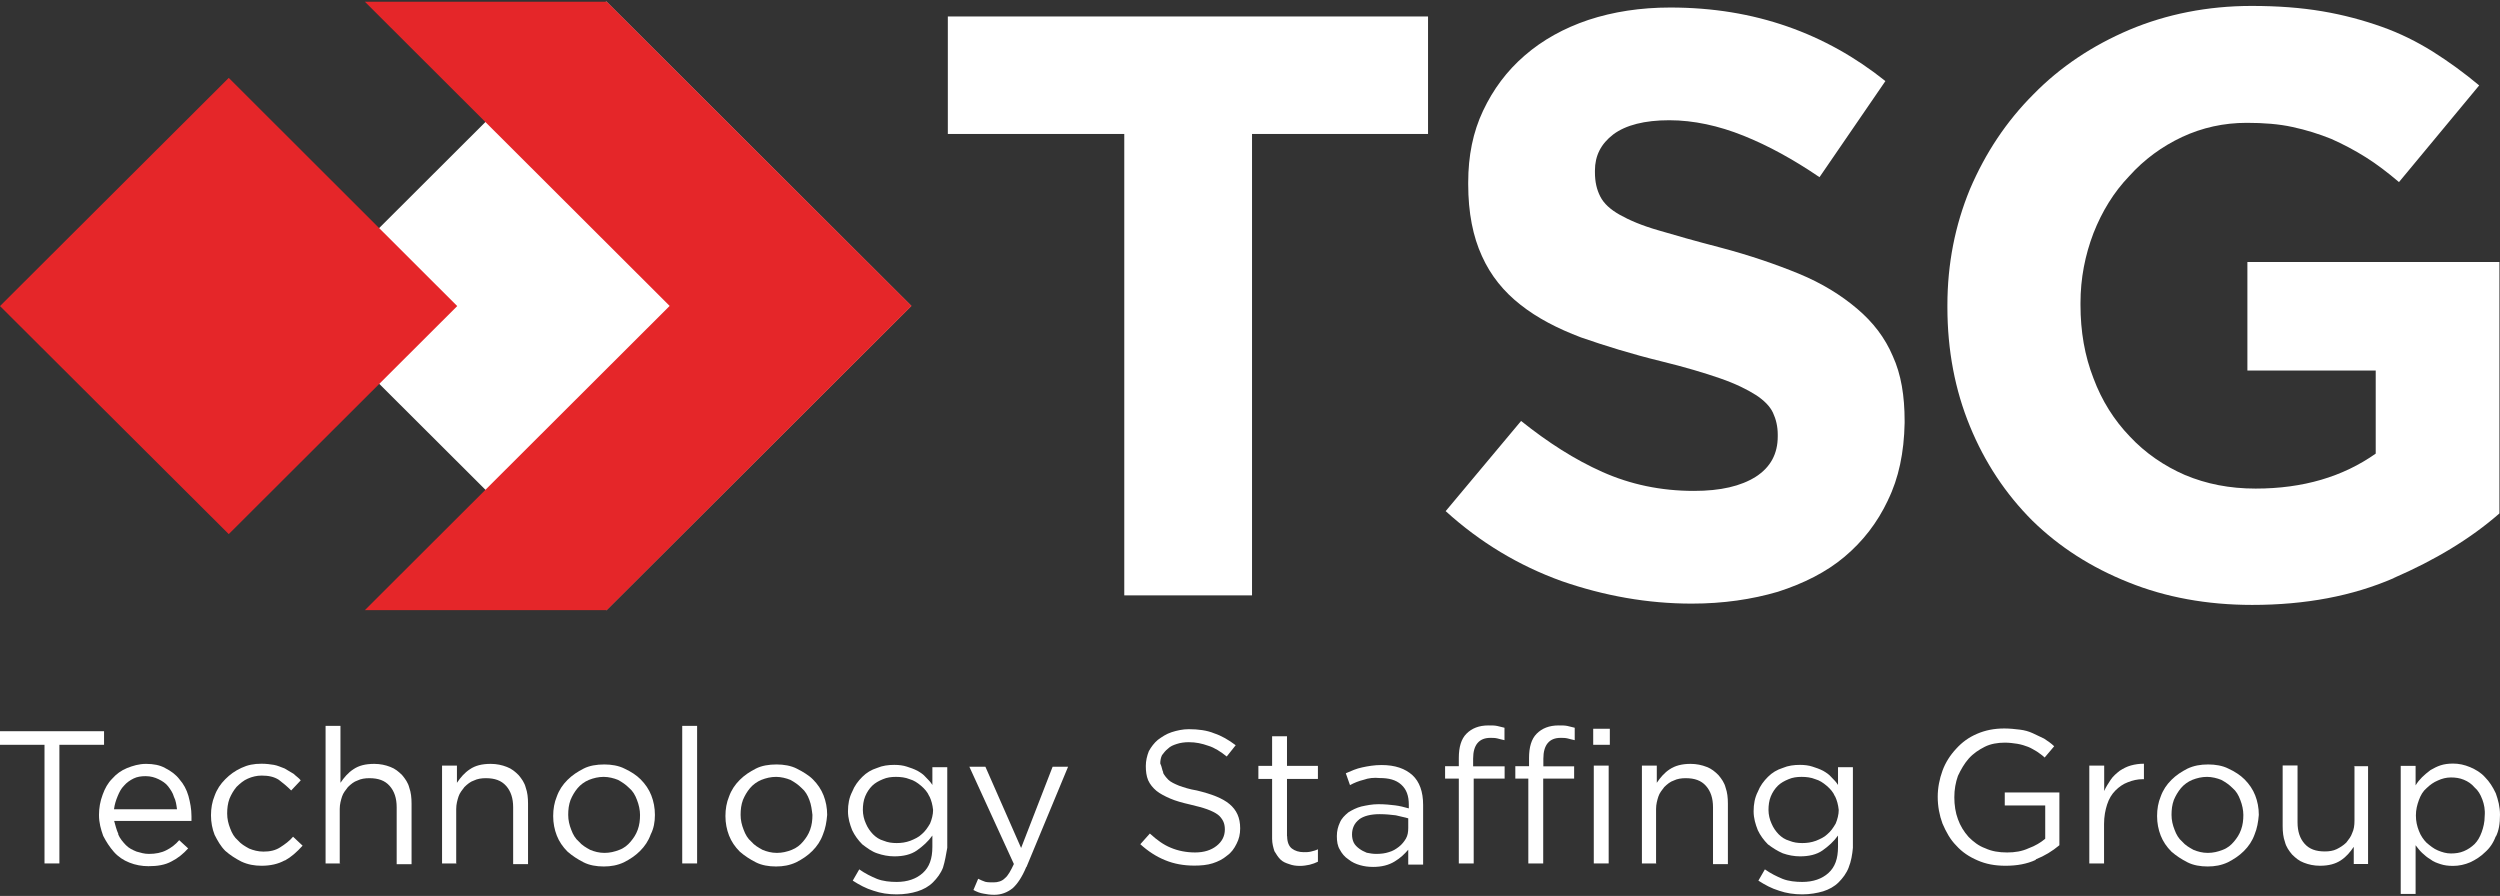
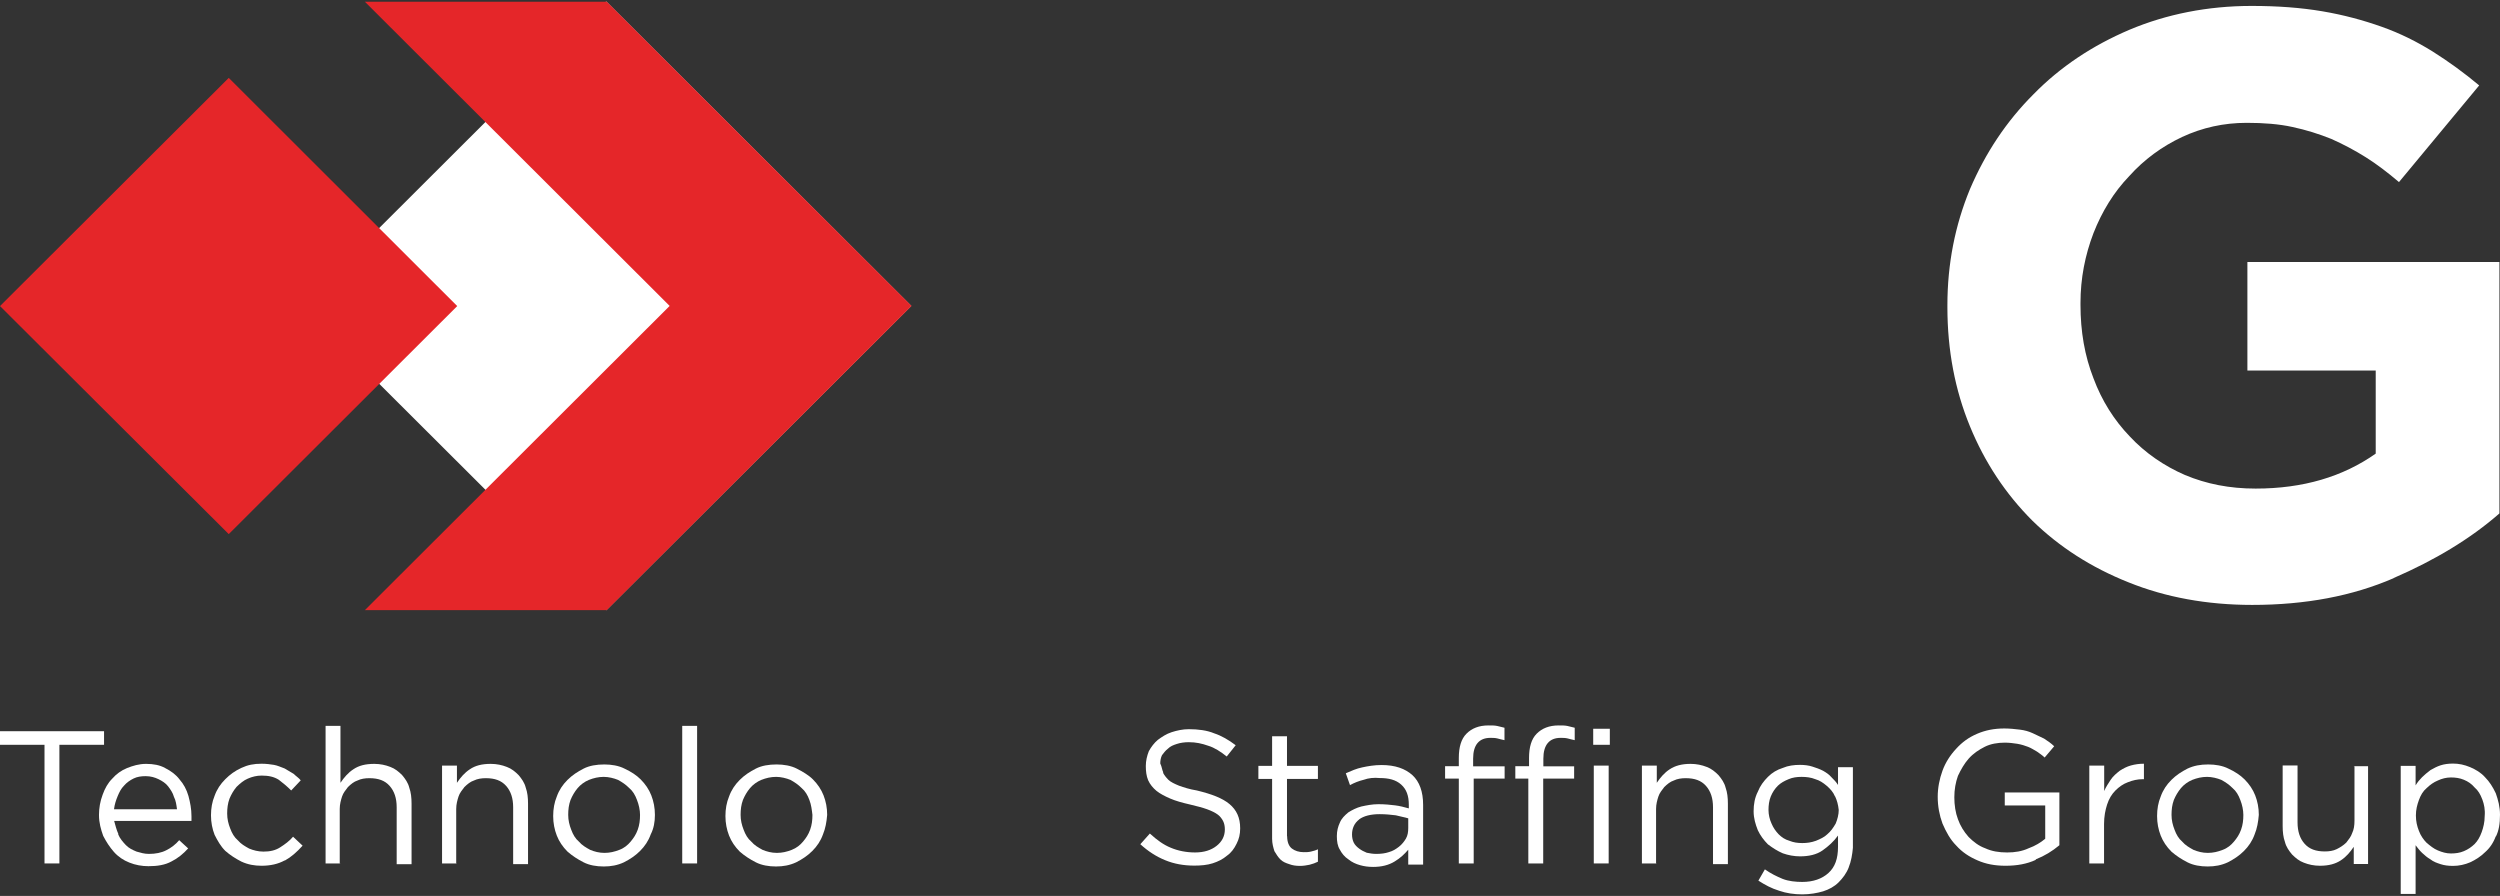
<svg xmlns="http://www.w3.org/2000/svg" id="Calque_1" data-name="Calque 1" viewBox="0 0 173 62">
  <rect x="0" y="0" width="173" height="62" fill="#333333" stroke="none" />
  <defs>
    <style>
      .cls-1 {
        fill: #e52629;
      }

      .cls-1, .cls-2, .cls-3 {
        stroke-width: 0px;
      }

      .cls-2 {
        fill: none;
      }

      .cls-4 {
        clip-path: url(#clippath);
      }

      .cls-3 {
        fill: #ffffff;
      }
    </style>
    <clipPath id="clippath">
      <rect class="cls-2" y=".08" width="173" height="61.83" />
    </clipPath>
  </defs>
  <g class="cls-4">
-     <polygon class="cls-3" points="86.64 9.27 86.64 41.2 77.8 41.2 77.8 9.27 65.59 9.27 65.59 1.14 98.82 1.14 98.82 9.27 86.64 9.27" />
-     <path class="cls-3" d="M130.64,34.63c-.74,1.56-1.73,2.83-3,3.9-1.27,1.07-2.84,1.85-4.61,2.42-1.81.53-3.78.82-5.96.82-3.04,0-6.04-.53-9.01-1.56-2.96-1.07-5.63-2.67-8.02-4.84l5.22-6.24c1.85,1.48,3.7,2.67,5.63,3.53,1.93.86,4.03,1.31,6.33,1.31,1.85,0,3.25-.33,4.28-.98,1.03-.66,1.52-1.6,1.52-2.79v-.12c0-.57-.12-1.07-.33-1.52-.21-.45-.62-.86-1.19-1.23-.58-.37-1.4-.78-2.47-1.15-1.07-.37-2.43-.78-4.11-1.19-2.01-.49-3.87-1.07-5.51-1.64-1.64-.62-3.04-1.35-4.19-2.26-1.15-.9-2.06-2.01-2.67-3.37-.62-1.35-.95-3-.95-4.97v-.12c0-1.85.33-3.49,1.03-4.97s1.64-2.75,2.88-3.82c1.23-1.07,2.71-1.89,4.4-2.46,1.73-.57,3.62-.86,5.67-.86,2.96,0,5.63.45,8.1,1.31,2.47.86,4.73,2.13,6.79,3.78l-4.56,6.65c-1.81-1.23-3.54-2.18-5.26-2.87s-3.45-1.07-5.14-1.07-3,.33-3.87.98c-.86.66-1.27,1.48-1.27,2.5v.12c0,.66.12,1.19.37,1.68s.7.9,1.36,1.27c.66.37,1.52.74,2.67,1.07,1.11.33,2.55.74,4.28,1.19,2.01.53,3.82,1.15,5.43,1.81,1.6.66,2.92,1.48,4.03,2.42,1.11.94,1.93,2.01,2.47,3.28.58,1.27.82,2.75.82,4.51v.12c-.04,2.05-.41,3.82-1.15,5.33Z" />
    <path class="cls-3" d="M165.64,40.01c-2.84,1.23-6.09,1.85-9.79,1.85-3.13,0-6-.53-8.55-1.56-2.59-1.03-4.81-2.46-6.66-4.27-1.85-1.85-3.29-4.02-4.32-6.53-1.03-2.5-1.56-5.25-1.56-8.25v-.12c0-2.87.53-5.54,1.56-8.04,1.07-2.5,2.51-4.68,4.4-6.57,1.85-1.89,4.07-3.37,6.66-4.47,2.55-1.07,5.39-1.64,8.43-1.64,1.81,0,3.41.12,4.89.37,1.48.25,2.84.62,4.11,1.07s2.43,1.03,3.54,1.72c1.11.7,2.18,1.48,3.21,2.34l-5.55,6.69c-.78-.66-1.52-1.23-2.3-1.72-.78-.49-1.56-.9-2.39-1.27-.82-.33-1.73-.62-2.67-.82-.95-.21-2.01-.29-3.17-.29-1.6,0-3.08.33-4.48.98-1.4.66-2.63,1.56-3.66,2.71-1.07,1.11-1.89,2.46-2.47,3.94-.58,1.52-.9,3.12-.9,4.84v.12c0,1.85.29,3.53.9,5.09.58,1.56,1.44,2.91,2.51,4.02,1.07,1.15,2.39,2.05,3.82,2.67,1.48.62,3.08.94,4.89.94,3.29,0,6.04-.82,8.31-2.42v-5.75h-8.88v-7.51h17.44v17.4c-2.01,1.76-4.48,3.24-7.32,4.47Z" />
    <polygon class="cls-3" points="4.11 59.75 3.08 59.75 3.08 51.54 0 51.54 0 50.6 7.2 50.6 7.2 51.54 4.11 51.54 4.11 59.75" />
    <path class="cls-3" d="M12.25,56.01c-.04-.29-.08-.62-.21-.86-.08-.29-.25-.53-.41-.74-.16-.21-.41-.37-.66-.49-.25-.12-.53-.21-.9-.21-.29,0-.58.04-.82.16-.25.12-.49.29-.66.49-.21.21-.33.45-.45.74-.12.29-.21.57-.25.9h4.36ZM8.18,57.74c.12.29.33.53.53.74s.45.33.74.45c.29.08.53.16.86.16.45,0,.86-.08,1.19-.25.33-.16.66-.41.9-.7l.62.57c-.33.37-.74.7-1.15.9-.45.25-.99.33-1.6.33-.45,0-.9-.08-1.32-.25-.41-.16-.78-.41-1.07-.74-.29-.33-.53-.7-.74-1.11-.16-.45-.29-.9-.29-1.44,0-.49.08-.94.25-1.4.16-.45.37-.82.66-1.11.29-.33.62-.57,1.03-.74.41-.16.82-.29,1.32-.29s.95.08,1.32.29c.41.21.74.45.99.78.29.33.49.7.62,1.15.12.45.21.9.21,1.4v.33h-5.35c.08.29.16.62.29.9Z" />
    <path class="cls-3" d="M19.7,59.54c-.45.25-.99.37-1.6.37-.49,0-.95-.08-1.4-.29-.41-.21-.78-.45-1.11-.74-.33-.33-.53-.7-.74-1.11-.16-.41-.25-.86-.25-1.35s.08-.94.25-1.35c.16-.45.41-.82.74-1.15.33-.33.66-.57,1.11-.78.45-.21.86-.29,1.4-.29.33,0,.62.04.86.08s.49.16.74.25c.21.12.41.25.62.37.16.16.37.29.49.45l-.66.7c-.29-.29-.58-.53-.86-.74-.33-.21-.7-.29-1.19-.29-.33,0-.66.08-.95.21-.29.12-.53.33-.78.57-.21.25-.37.53-.49.82-.12.33-.16.66-.16,1.03s.08.7.21,1.03c.12.33.29.62.53.82.21.25.49.41.78.57.29.12.62.21.99.21.45,0,.82-.08,1.15-.29.33-.21.66-.45.9-.74l.66.62c-.41.45-.78.78-1.23,1.03Z" />
    <path class="cls-3" d="M23.56,59.75h-1.03v-9.52h1.03v3.94c.25-.37.53-.7.9-.94.37-.25.82-.37,1.44-.37.41,0,.78.08,1.11.21.33.12.58.33.82.57.21.25.41.53.49.86.12.33.16.7.16,1.11v4.19h-1.03v-3.94c0-.62-.16-1.11-.49-1.48-.33-.37-.78-.53-1.4-.53-.29,0-.58.04-.82.16-.25.08-.45.25-.66.45-.16.21-.33.41-.41.66-.08.25-.16.53-.16.86v3.78h.04Z" />
    <path class="cls-3" d="M31.62,59.75h-1.03v-6.77h1.03v1.19c.25-.37.53-.7.9-.94.37-.25.82-.37,1.44-.37.41,0,.78.08,1.11.21.33.12.58.33.82.57.21.25.41.53.49.86.12.33.16.7.16,1.11v4.19h-1.03v-3.94c0-.62-.16-1.11-.49-1.48-.33-.37-.78-.53-1.4-.53-.29,0-.58.04-.82.16-.25.08-.45.25-.66.45-.16.21-.33.41-.41.66-.08.25-.16.53-.16.86v3.78h.04Z" />
    <path class="cls-3" d="M44.08,55.36c-.12-.33-.29-.62-.53-.82-.25-.25-.49-.41-.78-.57-.29-.12-.66-.21-.99-.21-.37,0-.7.08-1.03.21-.29.12-.58.33-.78.57-.21.25-.37.53-.49.82-.12.33-.16.66-.16,1.03s.08.7.21,1.03c.12.33.29.62.53.82.21.25.49.41.78.57.29.12.62.21.99.21s.7-.08,1.03-.21c.33-.12.58-.33.78-.57.21-.25.37-.49.49-.82.12-.33.16-.66.16-1.03,0-.33-.08-.7-.21-1.03ZM45.03,57.74c-.16.45-.41.82-.74,1.15-.33.33-.7.57-1.11.78-.45.21-.9.29-1.4.29s-.99-.08-1.4-.29c-.41-.21-.78-.45-1.11-.74-.33-.33-.58-.7-.74-1.11-.16-.41-.25-.86-.25-1.35s.08-.94.25-1.35c.16-.45.41-.82.74-1.15.33-.33.7-.57,1.11-.78s.9-.29,1.44-.29c.49,0,.99.08,1.4.29.45.21.82.45,1.11.74.33.33.58.7.74,1.11.16.41.25.86.25,1.35s-.08.94-.29,1.35Z" />
    <rect class="cls-3" x="47.21" y="50.23" width="1.03" height="9.52" />
    <path class="cls-3" d="M56.01,55.36c-.12-.33-.29-.62-.53-.82-.25-.25-.49-.41-.78-.57-.29-.12-.66-.21-.99-.21-.37,0-.7.08-1.03.21-.29.12-.58.33-.78.57-.21.25-.37.53-.49.82-.12.33-.16.66-.16,1.03s.08.7.21,1.03c.12.33.29.62.53.82.21.25.49.41.78.57.29.12.62.21.99.21s.7-.08,1.03-.21.58-.33.78-.57c.21-.25.37-.49.49-.82.12-.33.16-.66.16-1.03-.04-.33-.08-.7-.21-1.03ZM56.95,57.74c-.16.45-.41.82-.74,1.15-.33.33-.7.57-1.11.78-.45.21-.9.29-1.4.29s-.99-.08-1.4-.29c-.41-.21-.78-.45-1.11-.74-.33-.33-.58-.7-.74-1.11s-.25-.86-.25-1.35.08-.94.25-1.35c.16-.45.41-.82.74-1.15.33-.33.7-.57,1.11-.78s.9-.29,1.44-.29c.49,0,.99.08,1.4.29s.82.45,1.11.74c.33.33.58.7.74,1.11.16.41.25.86.25,1.35-.04.49-.12.94-.29,1.35Z" />
-     <path class="cls-3" d="M64.31,55.11c-.12-.29-.33-.53-.58-.74-.25-.21-.49-.37-.78-.45-.29-.12-.62-.16-.95-.16s-.62.04-.9.16c-.29.12-.53.25-.74.45-.21.21-.37.45-.49.74-.12.29-.16.62-.16.94s.08.66.21.94c.12.29.29.53.49.74.21.21.45.37.74.45.29.12.58.16.9.16s.62-.04.95-.16c.29-.12.58-.25.78-.45.25-.21.41-.45.58-.74.12-.29.21-.62.21-.94-.04-.37-.12-.66-.25-.94ZM65.26,60.03c-.16.41-.41.74-.7,1.03-.29.29-.66.49-1.07.62s-.9.21-1.44.21c-.58,0-1.11-.08-1.6-.25-.53-.16-.99-.41-1.44-.7l.45-.78c.41.29.82.49,1.23.66.41.16.9.21,1.36.21.74,0,1.36-.21,1.81-.62.45-.41.66-.98.66-1.81v-.78c-.29.41-.66.74-1.07,1.03-.41.29-.95.41-1.56.41-.41,0-.82-.08-1.19-.21-.37-.12-.7-.37-1.03-.62-.29-.29-.53-.62-.7-.98-.16-.41-.29-.82-.29-1.31s.08-.94.29-1.35c.16-.41.41-.74.7-1.03.29-.29.62-.49,1.03-.62.37-.16.78-.21,1.19-.21.33,0,.62.04.86.12.25.08.49.16.74.29.21.12.41.25.58.45.16.16.33.33.45.53v-1.23h1.03v5.58c-.08.45-.16.94-.29,1.35Z" />
-     <path class="cls-3" d="M71.02,59.99c-.29.7-.62,1.19-.95,1.48-.37.29-.78.45-1.27.45-.29,0-.53-.04-.74-.08-.25-.04-.45-.12-.7-.25l.33-.78c.16.08.33.16.49.21.16.04.37.04.58.04.29,0,.58-.08.78-.29.21-.16.41-.53.62-.98l-3.08-6.73h1.11l2.47,5.62,2.18-5.62h1.07l-2.88,6.94Z" />
    <path class="cls-3" d="M80.48,53.47c.08.16.21.33.37.49.16.16.45.29.74.41.33.12.74.25,1.23.33,1.03.25,1.77.53,2.26.94.49.41.74.94.74,1.68,0,.41-.08.74-.25,1.07-.16.33-.37.62-.66.82-.29.25-.62.41-.99.53-.37.12-.82.16-1.27.16-.74,0-1.4-.12-2.01-.37-.62-.25-1.19-.62-1.73-1.11l.66-.74c.49.45.95.78,1.44.98.49.21,1.07.33,1.69.33s1.11-.16,1.48-.45c.37-.29.58-.66.58-1.15,0-.21-.04-.41-.12-.57-.08-.16-.21-.33-.37-.45-.16-.12-.41-.25-.74-.37-.33-.12-.7-.21-1.19-.33-.53-.12-.99-.25-1.36-.41s-.7-.33-.95-.53c-.25-.21-.45-.45-.58-.74-.12-.29-.16-.62-.16-.98s.08-.7.21-1.03c.16-.29.37-.57.62-.78.29-.21.58-.41.95-.53.37-.12.78-.21,1.19-.21.66,0,1.27.08,1.77.29.49.16.99.45,1.48.82l-.62.78c-.41-.33-.86-.62-1.27-.74-.45-.16-.86-.25-1.36-.25-.29,0-.58.04-.82.12-.25.08-.45.16-.62.33-.16.12-.29.29-.41.45-.08.16-.12.37-.12.57.12.25.12.45.21.62Z" />
    <path class="cls-3" d="M89.07,57.86c0,.41.12.7.33.86.21.16.49.25.82.25.16,0,.33,0,.49-.04.16-.04.33-.08.49-.16v.86c-.16.08-.37.16-.58.21-.21.04-.41.08-.66.08-.29,0-.53-.04-.74-.12-.25-.08-.45-.16-.62-.33-.16-.16-.29-.37-.41-.57-.08-.25-.16-.53-.16-.86v-4.14h-.95v-.9h.95v-2.05h1.03v2.05h2.14v.9h-2.14v3.98Z" />
    <path class="cls-3" d="M94.05,56.71c-.33.25-.49.62-.49,1.03,0,.21.04.41.12.57.08.16.21.29.37.41.16.12.33.21.53.29.21.04.41.08.66.08.33,0,.62-.04.86-.12.29-.08.49-.21.7-.37.21-.16.37-.37.49-.57.12-.21.16-.45.16-.74v-.66c-.25-.08-.53-.12-.86-.21-.33-.04-.7-.08-1.11-.08-.62,0-1.11.12-1.44.37ZM94.37,53.96c-.33.08-.66.21-.95.37l-.29-.82c.37-.16.74-.33,1.15-.41.37-.08.82-.16,1.32-.16.95,0,1.64.25,2.14.7.49.45.74,1.15.74,2.05v4.14h-1.03v-1.03c-.25.29-.53.57-.95.82-.41.25-.9.37-1.48.37-.33,0-.62-.04-.9-.12-.29-.08-.58-.21-.82-.41-.25-.16-.45-.41-.58-.66-.16-.25-.21-.57-.21-.94s.08-.66.21-.94c.12-.29.33-.49.58-.7.25-.16.58-.33.9-.41.37-.08.74-.16,1.19-.16s.82.04,1.15.08.62.12.95.21v-.25c0-.62-.16-1.07-.53-1.4s-.86-.45-1.48-.45c-.41-.04-.78,0-1.11.12Z" />
    <path class="cls-3" d="M104.12,53.02v.86h-2.14v5.87h-1.03v-5.87h-.95v-.86h.95v-.57c0-.74.16-1.31.53-1.68.37-.37.86-.57,1.52-.57.25,0,.45,0,.62.04.16.04.33.08.49.12v.86c-.16-.04-.37-.08-.49-.12-.16-.04-.33-.04-.49-.04-.78,0-1.19.49-1.19,1.44v.53h2.18Z" />
    <path class="cls-3" d="M108.93,53.02v.86h-2.14v5.87h-1.03v-5.87h-.9v-.86h.95v-.57c0-.74.16-1.31.53-1.68.37-.37.86-.57,1.52-.57.25,0,.45,0,.62.04.16.04.33.08.49.12v.86c-.16-.04-.37-.08-.49-.12-.16-.04-.33-.04-.49-.04-.78,0-1.19.49-1.19,1.44v.53h2.14Z" />
    <path class="cls-3" d="M110.29,59.75v-6.77h1.03v6.77h-1.03ZM110.25,51.54v-1.11h1.15v1.11h-1.15Z" />
    <path class="cls-3" d="M114.65,59.75h-1.03v-6.77h1.03v1.19c.25-.37.53-.7.9-.94s.82-.37,1.44-.37c.41,0,.78.08,1.11.21.33.12.58.33.82.57.21.25.41.53.49.86.12.33.16.7.16,1.11v4.19h-1.03v-3.94c0-.62-.16-1.11-.49-1.48s-.78-.53-1.4-.53c-.29,0-.58.04-.82.16-.25.08-.45.25-.66.45-.16.21-.33.41-.41.66s-.16.53-.16.86v3.78h.04Z" />
    <path class="cls-3" d="M126.98,55.11c-.12-.29-.33-.53-.58-.74-.25-.21-.49-.37-.78-.45-.29-.12-.62-.16-.95-.16s-.62.04-.9.16c-.29.12-.53.25-.74.45-.21.21-.37.45-.49.74-.12.29-.16.62-.16.94s.08.66.21.94c.12.29.29.53.49.74.21.21.45.37.74.45.29.12.58.16.9.16s.62-.04.95-.16c.29-.12.58-.25.78-.45.25-.21.41-.45.58-.74.12-.29.21-.62.21-.94-.04-.37-.12-.66-.25-.94ZM127.93,60.03c-.16.41-.41.74-.7,1.03-.29.29-.66.49-1.07.62-.41.12-.9.21-1.44.21-.58,0-1.11-.08-1.6-.25-.53-.16-.99-.41-1.44-.7l.45-.78c.41.29.82.49,1.23.66.41.16.9.21,1.36.21.74,0,1.36-.21,1.81-.62.45-.41.66-.98.66-1.81v-.78c-.29.41-.66.74-1.07,1.03-.41.29-.95.41-1.56.41-.41,0-.82-.08-1.19-.21-.37-.16-.7-.37-1.03-.62-.29-.29-.53-.62-.7-.98-.16-.41-.29-.82-.29-1.31s.08-.94.29-1.35c.16-.41.41-.74.7-1.03.29-.29.62-.49,1.03-.62.37-.16.78-.21,1.19-.21.33,0,.62.04.86.12.25.08.49.16.74.29.21.12.41.25.58.45.16.16.33.33.45.53v-1.23h1.03v5.58c-.04.45-.12.94-.29,1.35Z" />
    <path class="cls-3" d="M140.88,59.5c-.62.29-1.32.41-2.1.41-.74,0-1.36-.12-1.93-.37-.58-.25-1.07-.57-1.48-1.03-.41-.41-.7-.94-.95-1.52-.21-.57-.33-1.19-.33-1.85,0-.62.12-1.23.33-1.81.21-.57.53-1.07.95-1.52.41-.45.86-.78,1.44-1.03s1.19-.37,1.89-.37c.37,0,.74.04,1.07.08.33.04.62.12.9.25s.53.25.78.37c.25.16.49.33.7.53l-.66.78c-.16-.16-.37-.29-.53-.41-.21-.12-.41-.25-.62-.33-.21-.08-.45-.16-.74-.21-.25-.04-.58-.08-.86-.08-.49,0-.99.08-1.4.29-.41.21-.78.45-1.11.82-.29.33-.53.74-.74,1.19-.16.45-.25.94-.25,1.48s.08,1.07.25,1.52c.16.45.41.86.74,1.23.33.33.7.62,1.15.78.45.21.95.29,1.52.29.53,0,1.03-.08,1.48-.29.45-.16.86-.41,1.15-.66v-2.3h-2.8v-.9h3.78v3.65c-.49.41-1.03.74-1.64.98Z" />
    <path class="cls-3" d="M145.61,59.75h-1.03v-6.77h1.03v1.76c.12-.29.29-.53.45-.78.16-.25.41-.45.62-.62.25-.16.49-.29.78-.37.29-.08.58-.12.9-.12v1.07h-.08c-.37,0-.7.08-1.03.21-.33.12-.62.33-.86.57-.25.25-.45.57-.58.98-.12.37-.21.82-.21,1.35v2.71Z" />
    <path class="cls-3" d="M155.03,55.36c-.12-.33-.29-.62-.53-.82-.25-.25-.49-.41-.78-.57-.29-.12-.66-.21-.99-.21-.37,0-.7.08-1.03.21-.29.12-.58.33-.78.57s-.37.53-.49.82c-.12.33-.16.66-.16,1.03s.08.7.21,1.03c.12.33.29.62.53.82.21.25.49.41.78.57.29.12.62.21.99.21s.7-.08,1.03-.21c.33-.12.58-.33.78-.57.21-.25.37-.49.49-.82.12-.33.16-.66.16-1.03,0-.33-.08-.7-.21-1.03ZM156.02,57.74c-.16.45-.41.82-.74,1.15-.33.33-.7.57-1.11.78-.45.21-.9.29-1.4.29s-.99-.08-1.4-.29c-.41-.21-.78-.45-1.11-.74-.33-.33-.58-.7-.74-1.11-.16-.41-.25-.86-.25-1.35s.08-.94.25-1.35c.16-.45.41-.82.74-1.15.33-.33.7-.57,1.11-.78.45-.21.9-.29,1.44-.29.49,0,.99.08,1.4.29.45.21.82.45,1.11.74.33.33.58.7.74,1.11.16.41.25.86.25,1.35-.04.49-.12.94-.29,1.35Z" />
    <path class="cls-3" d="M162.88,53.02h.99v6.77h-.99v-1.19c-.25.37-.53.7-.9.94s-.82.37-1.44.37c-.41,0-.78-.08-1.11-.21-.33-.12-.58-.33-.82-.57-.21-.25-.41-.53-.49-.86-.12-.33-.16-.7-.16-1.11v-4.19h1.03v3.94c0,.62.16,1.11.49,1.48s.78.53,1.4.53c.29,0,.58-.04.82-.16s.45-.25.66-.45c.16-.21.33-.41.41-.66.12-.25.16-.53.16-.86v-3.78h-.04Z" />
    <path class="cls-3" d="M171.77,55.31c-.12-.33-.29-.62-.53-.82-.21-.25-.45-.41-.74-.53-.29-.12-.58-.16-.9-.16s-.62.08-.9.21c-.29.12-.53.29-.78.53-.25.21-.41.49-.53.82-.12.33-.21.66-.21,1.07s.08.74.21,1.07c.12.33.33.62.53.82.25.21.49.41.78.53.29.12.58.21.9.21s.62-.04.9-.16c.29-.12.53-.29.74-.49.21-.21.37-.49.49-.82.12-.33.21-.7.21-1.11.04-.45-.04-.82-.16-1.15ZM172.71,57.86c-.16.45-.41.82-.74,1.11-.29.29-.66.53-1.03.7-.37.16-.78.25-1.19.25-.33,0-.62-.04-.86-.12s-.49-.16-.7-.33c-.21-.12-.41-.29-.58-.45s-.33-.37-.45-.53v3.37h-1.03v-8.86h1.03v1.35c.12-.21.29-.41.45-.57.16-.16.37-.33.58-.49.21-.12.45-.25.7-.33s.53-.12.86-.12c.41,0,.78.08,1.19.25.37.16.74.37,1.03.7.29.29.53.66.74,1.11.16.45.29.94.29,1.48,0,.62-.08,1.11-.29,1.52Z" />
    <polygon class="cls-3" points="41.95 42.23 20.84 21.17 41.95 .1 63.06 21.17 41.95 42.23" />
    <polygon class="cls-1" points="41.99 .12 25.25 .12 46.34 21.17 25.25 42.22 41.99 42.22 63.08 21.17 41.99 .12" />
    <polygon class="cls-1" points="15.83 36.96 0 21.18 15.83 5.39 31.64 21.18 15.83 36.96" />
  </g>
</svg>